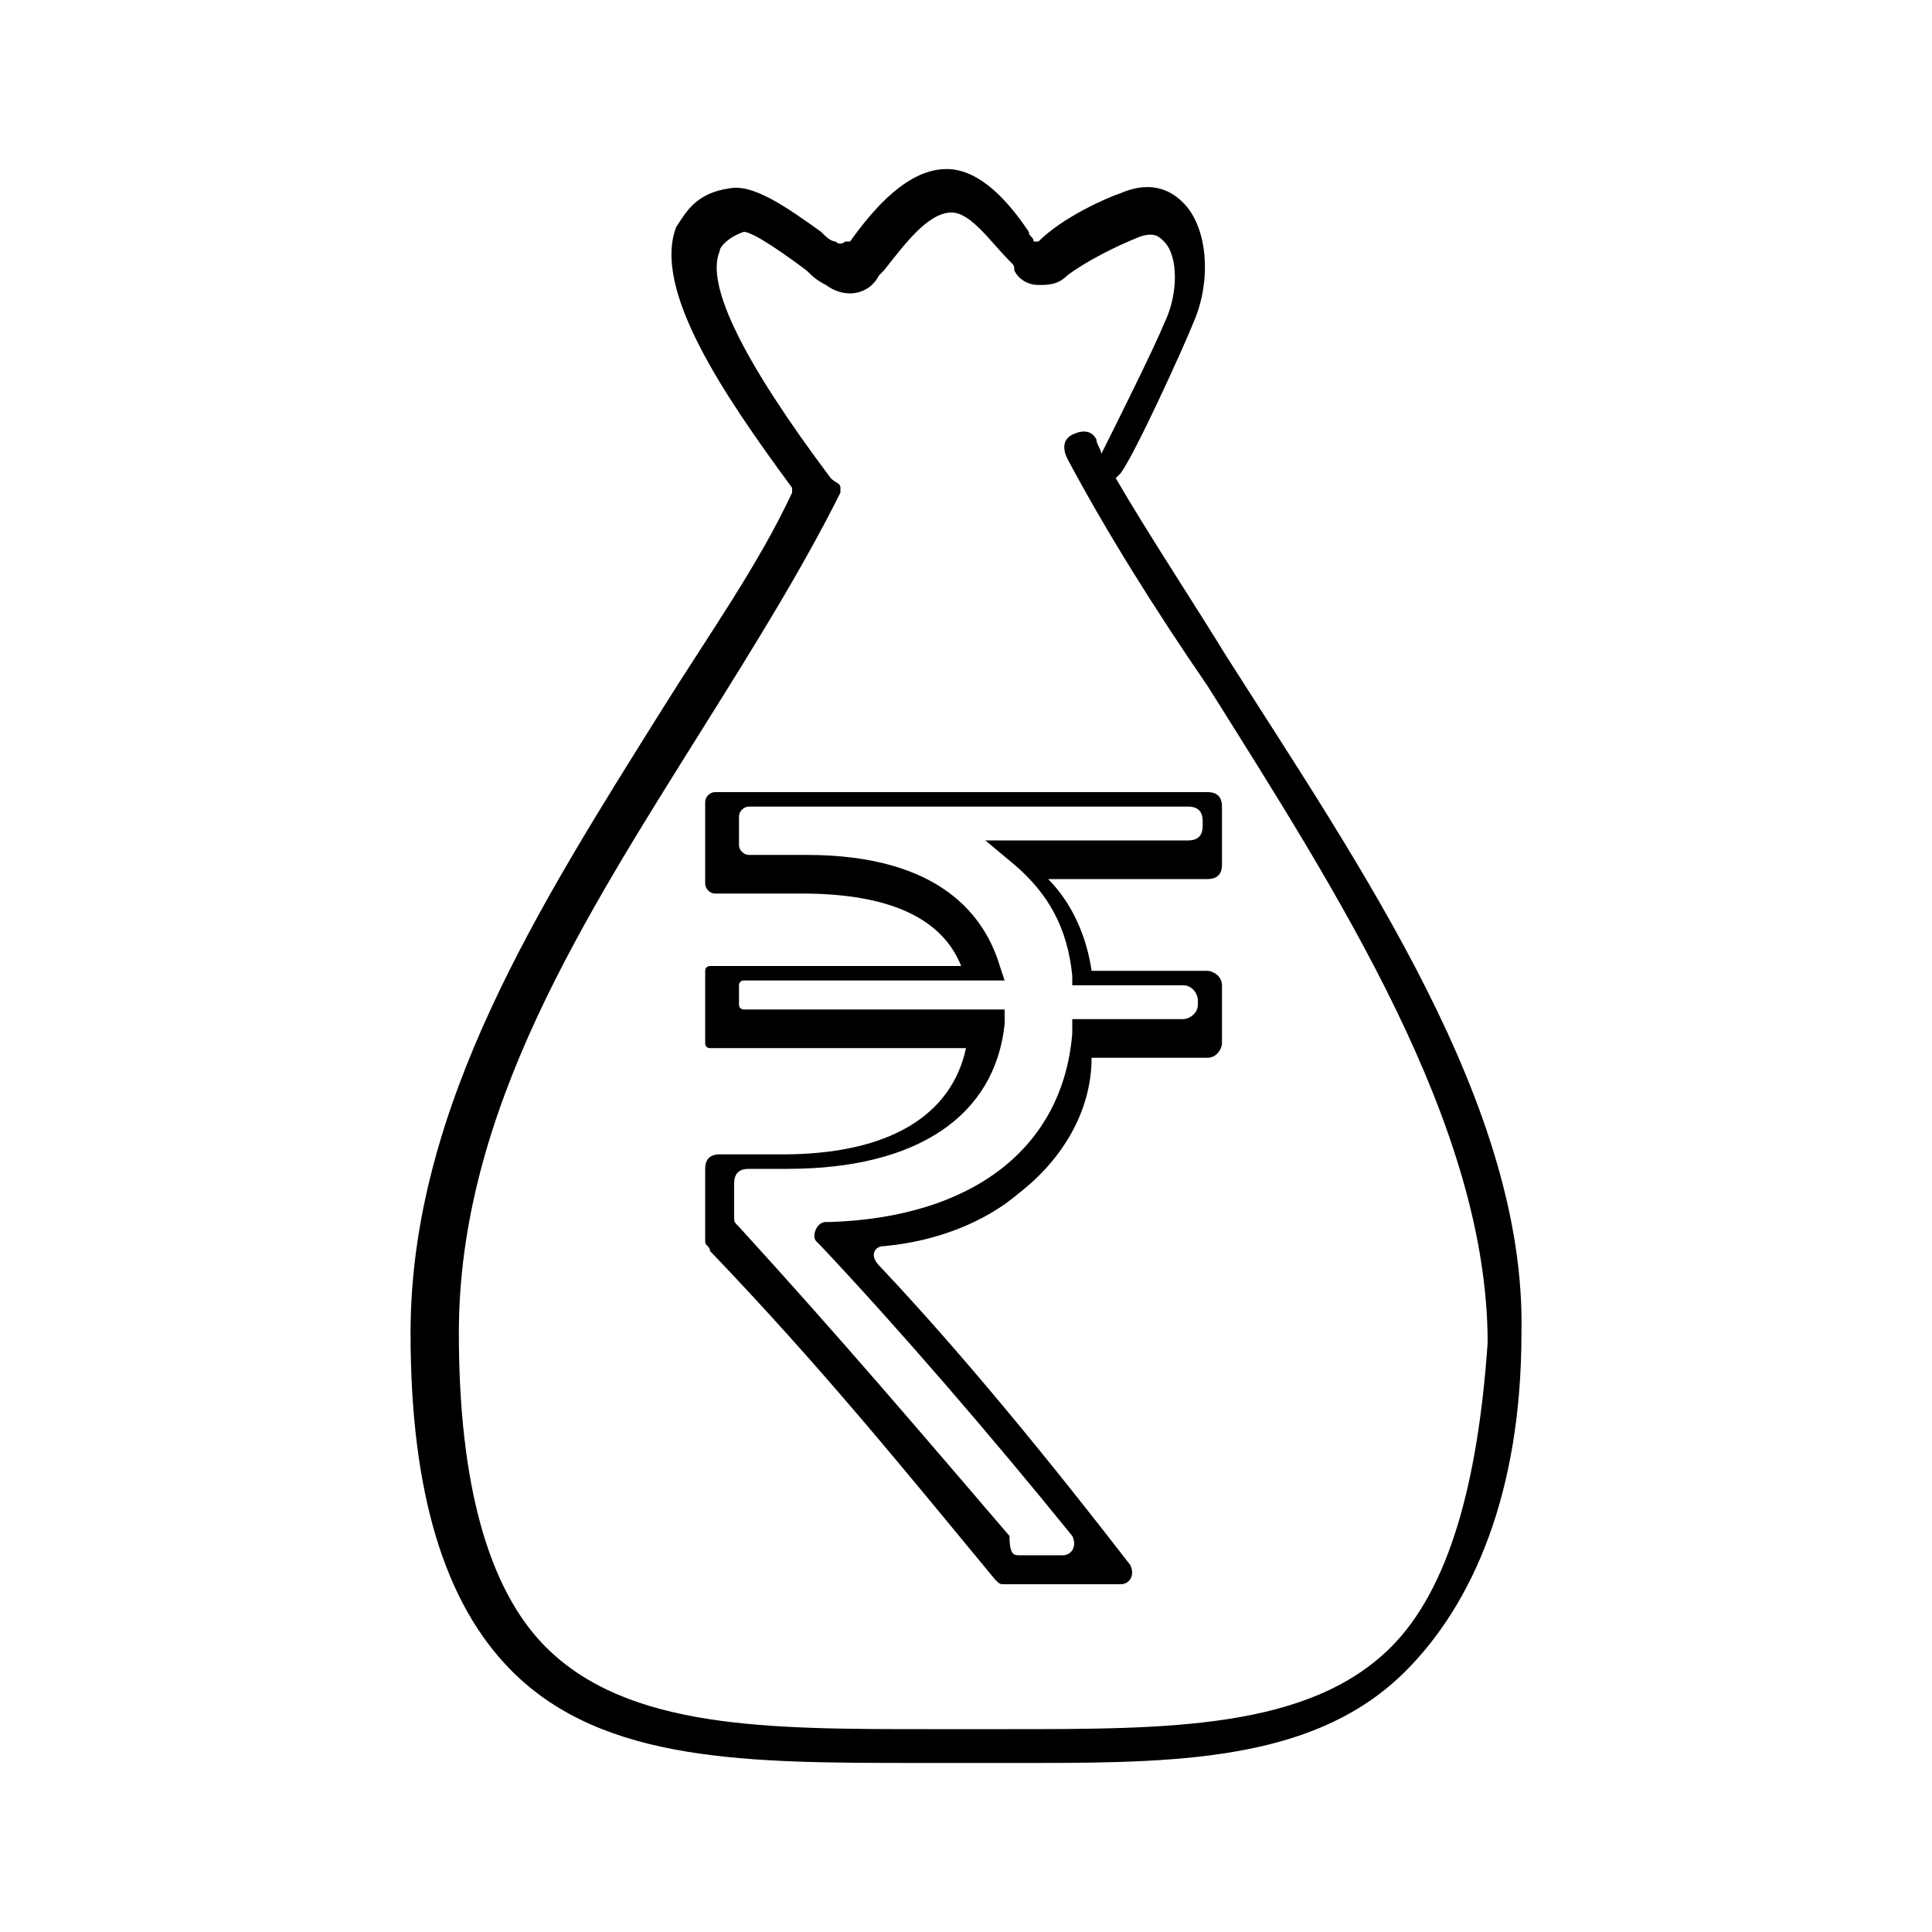
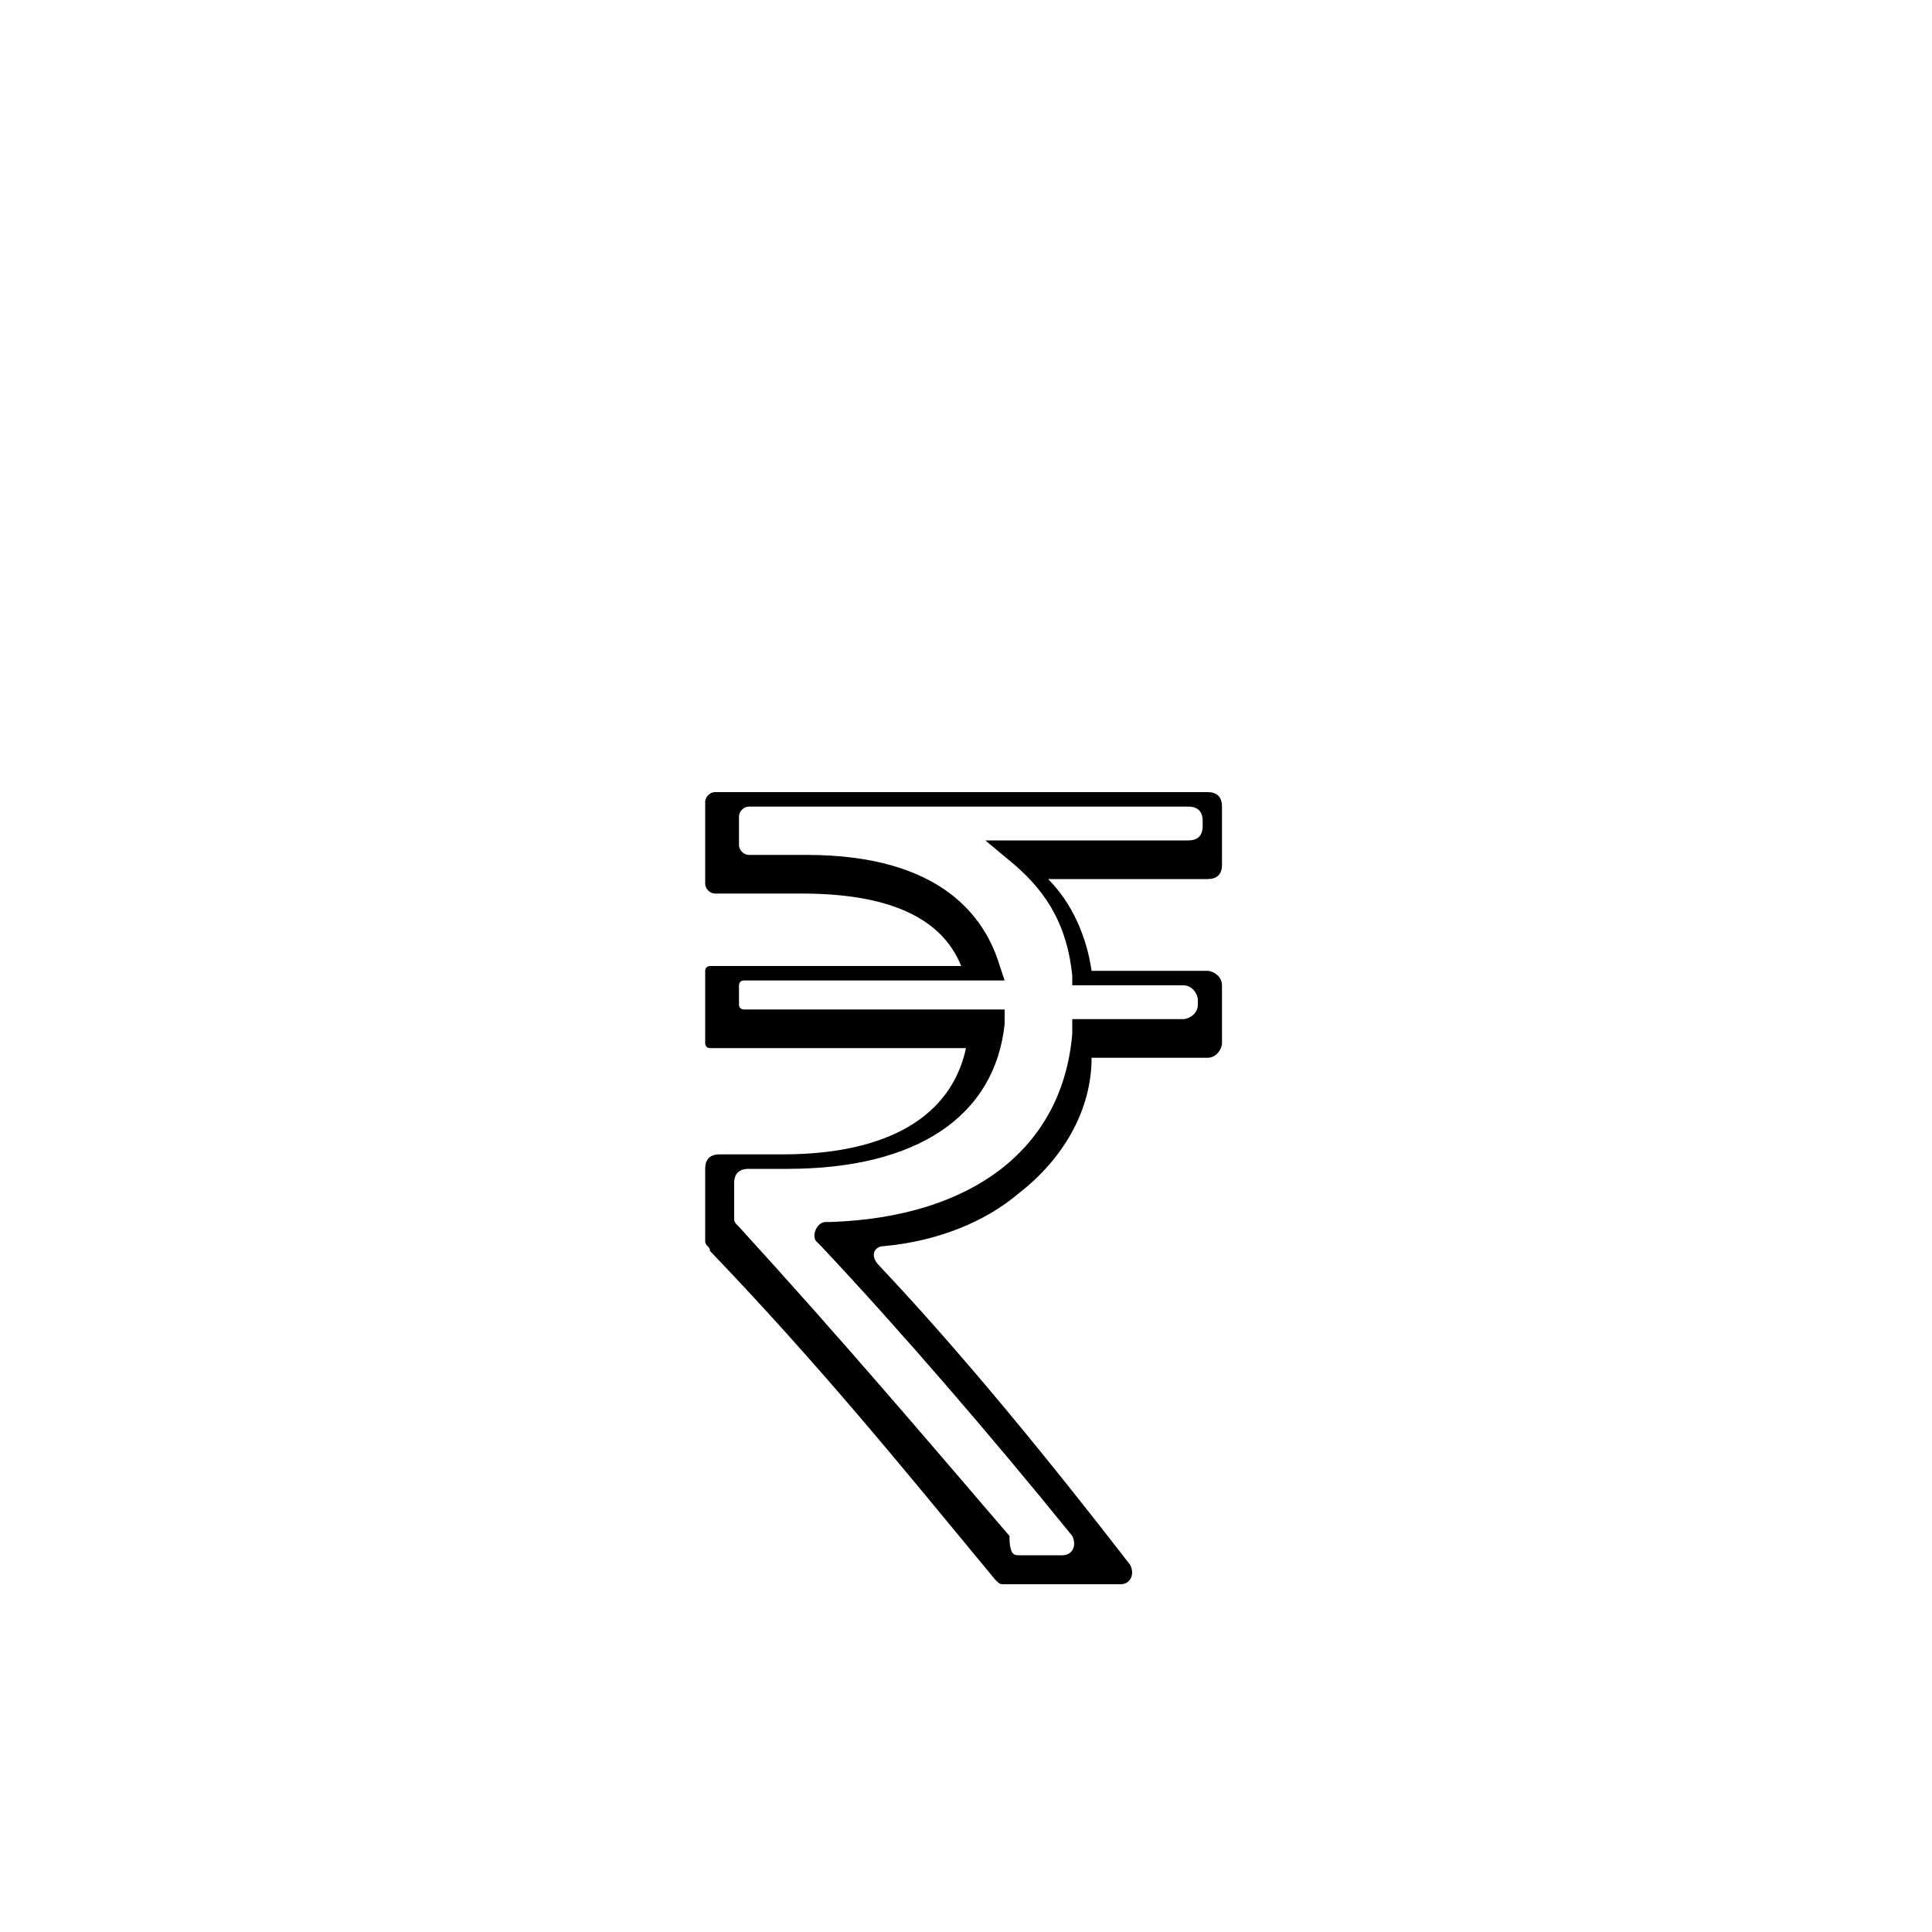
<svg xmlns="http://www.w3.org/2000/svg" version="1.1" id="Layer_1" x="0px" y="0px" viewBox="0 0 40 40" style="enable-background:new 0 0 40 40;" xml:space="preserve">
-   <path d="M25.4,13.6c-0.8-1.3-1.6-2.5-2.3-3.7c0,0,0,0,0.1-0.1c0.3-0.4,1.3-2.6,1.5-3.1c0.4-0.9,0.3-2-0.2-2.5  c-0.2-0.2-0.6-0.5-1.3-0.2c-0.3,0.1-1.2,0.5-1.7,1c0,0-0.1,0-0.1,0c0-0.1-0.1-0.1-0.1-0.2c-0.4-0.6-1-1.3-1.7-1.3  c-0.8,0-1.5,0.8-2,1.5L17.5,5c0,0-0.1,0.1-0.2,0C17.2,5,17.1,4.9,17,4.8c-0.7-0.5-1.4-1-1.9-0.9c-0.7,0.1-0.9,0.5-1.1,0.8  c-0.5,1.3,1,3.5,2.4,5.4c0,0,0,0,0,0.1c-0.7,1.5-1.7,2.9-2.7,4.5c-2.5,4-5.2,8.2-5.2,12.9c0,3.3,0.7,5.6,2.1,7  c1.9,1.9,4.9,1.9,8.4,1.9c0.5,0,1.1,0,1.7,0c0.3,0,0.5,0,0.8,0c3.1,0,5.8-0.1,7.6-1.9c1.4-1.4,2.4-3.7,2.4-7  C31.6,22.9,28.2,18,25.4,13.6z M28.8,34.1c-1.7,1.7-4.6,1.7-7.9,1.7c-0.5,0-1.1,0-1.7,0c-3.3,0-6.2,0-7.9-1.7  c-1.2-1.2-1.8-3.4-1.8-6.5c0-4.6,2.6-8.6,5.1-12.6c1-1.6,2-3.2,2.8-4.8c0,0,0,0,0,0c0,0,0,0,0,0c0,0,0,0,0,0c0,0,0,0,0,0  c0,0,0,0,0,0c0,0,0,0,0,0c0,0,0,0,0,0c0,0,0,0,0,0c0,0,0,0,0,0c0,0,0,0,0,0c0,0,0,0,0,0c0,0,0,0,0,0c0,0,0,0,0,0c0,0,0,0,0-0.1  c0,0,0,0,0,0c0,0,0,0,0,0c0,0,0,0,0,0c0,0,0,0,0,0c0,0,0,0,0,0c0,0,0,0,0,0c0,0,0,0,0,0c0,0,0,0,0,0c0-0.1-0.1-0.1-0.2-0.2  c-1.8-2.4-2.6-4-2.3-4.7c0-0.1,0.2-0.3,0.5-0.4c0.2,0,0.9,0.5,1.3,0.8c0.1,0.1,0.2,0.2,0.4,0.3c0.4,0.3,0.9,0.2,1.1-0.2l0.1-0.1  c0.4-0.5,0.9-1.2,1.4-1.2c0.4,0,0.8,0.6,1.2,1c0.1,0.1,0.1,0.1,0.1,0.2c0.1,0.2,0.3,0.3,0.5,0.3c0.2,0,0.4,0,0.6-0.2  c0.4-0.3,1-0.6,1.5-0.8c0.3-0.1,0.4,0,0.5,0.1c0.3,0.3,0.3,1.1,0,1.7c-0.2,0.5-1,2.1-1.3,2.7c0-0.1-0.1-0.2-0.1-0.3  c-0.1-0.2-0.3-0.2-0.5-0.1c-0.2,0.1-0.2,0.3-0.1,0.5c0.8,1.5,1.8,3.1,2.9,4.7c2.7,4.3,5.8,9.1,5.8,13.6C30.6,30.7,30,32.9,28.8,34.1  z" />
  <path d="M23.2,32.8l-2.4,0c-0.1,0-0.1,0-0.2-0.1l0,0c-1.9-2.3-3.6-4.4-5.9-6.8l0,0c0-0.1-0.1-0.1-0.1-0.2l0-1.5  c0-0.2,0.1-0.3,0.3-0.3l1.3,0c2.2,0,3.5-0.8,3.8-2.2l-5.3,0c-0.1,0-0.1-0.1-0.1-0.1l0-1.5c0-0.1,0.1-0.1,0.1-0.1l5.2,0  c-0.4-1-1.5-1.5-3.3-1.5l-1.8,0c-0.1,0-0.2-0.1-0.2-0.2l0-1.7c0-0.1,0.1-0.2,0.2-0.2l10.2,0c0.2,0,0.3,0.1,0.3,0.3l0,1.2  c0,0.2-0.1,0.3-0.3,0.3l-3.3,0c0.5,0.5,0.8,1.2,0.9,1.9l2.4,0c0.1,0,0.3,0.1,0.3,0.3l0,1.2c0,0.1-0.1,0.3-0.3,0.3l-2.4,0  C22.6,23,22,24,21.1,24.7c-0.7,0.6-1.7,1-2.8,1.1c-0.2,0-0.3,0.2-0.1,0.4c1.7,1.8,3.5,4,5.2,6.2l0,0C23.5,32.6,23.4,32.8,23.2,32.8z   M21.1,32.2l0.9,0c0.2,0,0.3-0.2,0.2-0.4c-1.7-2.1-3.6-4.3-5.2-6l-0.1-0.1c-0.1-0.1,0-0.4,0.2-0.4l0.1,0c2.9-0.1,4.8-1.5,5-3.9  l0-0.3l2.3,0c0.1,0,0.3-0.1,0.3-0.3l0-0.1c0-0.1-0.1-0.3-0.3-0.3l-2.3,0l0-0.2c-0.1-1-0.5-1.7-1.2-2.3l-0.6-0.5l4.2,0  c0.2,0,0.3-0.1,0.3-0.3l0-0.1c0-0.2-0.1-0.3-0.3-0.3l-9.1,0c-0.1,0-0.2,0.1-0.2,0.2l0,0.6c0,0.1,0.1,0.2,0.2,0.2l1.2,0  c2.8,0,3.7,1.3,4,2.3l0.1,0.3l-5.4,0c-0.1,0-0.1,0.1-0.1,0.1l0,0.4c0,0.1,0.1,0.1,0.1,0.1l5.4,0l0,0.3c-0.2,1.9-1.8,3-4.5,3l-0.8,0  c-0.2,0-0.3,0.1-0.3,0.3l0,0.7c0,0.1,0,0.1,0.1,0.2c2.1,2.3,3.8,4.3,5.6,6.4C20.9,32.2,21,32.2,21.1,32.2z" />
</svg>